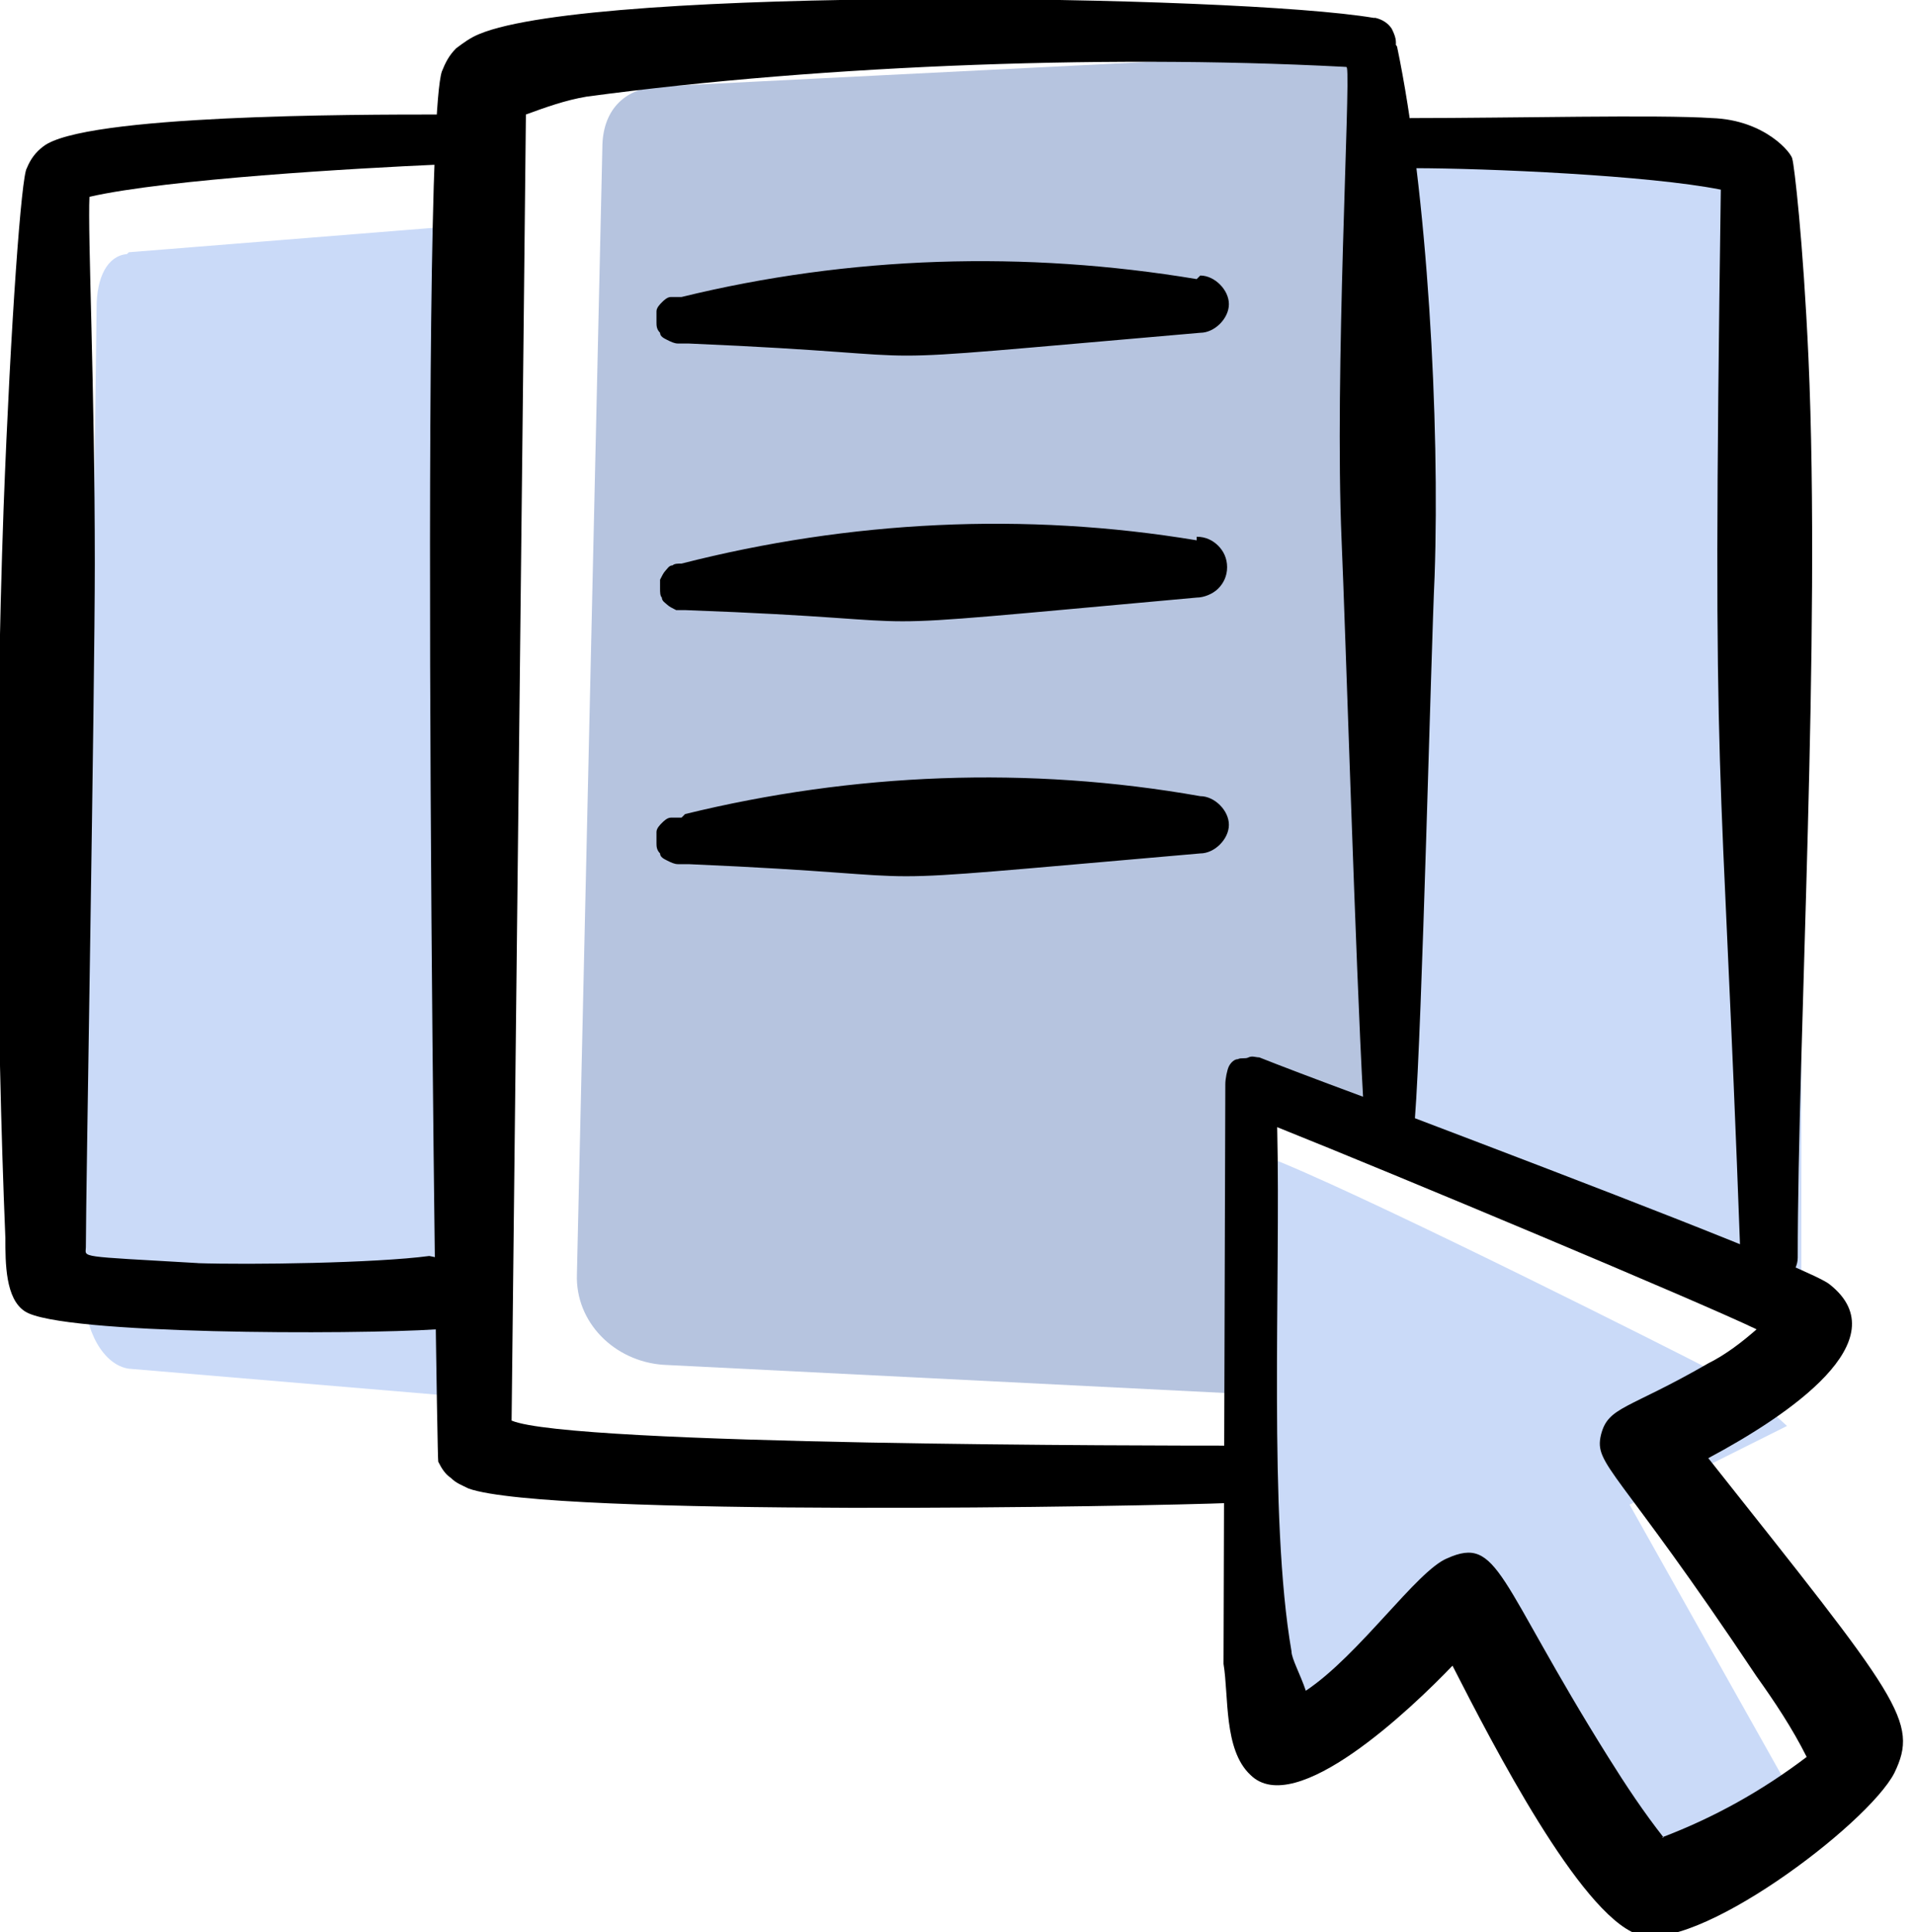
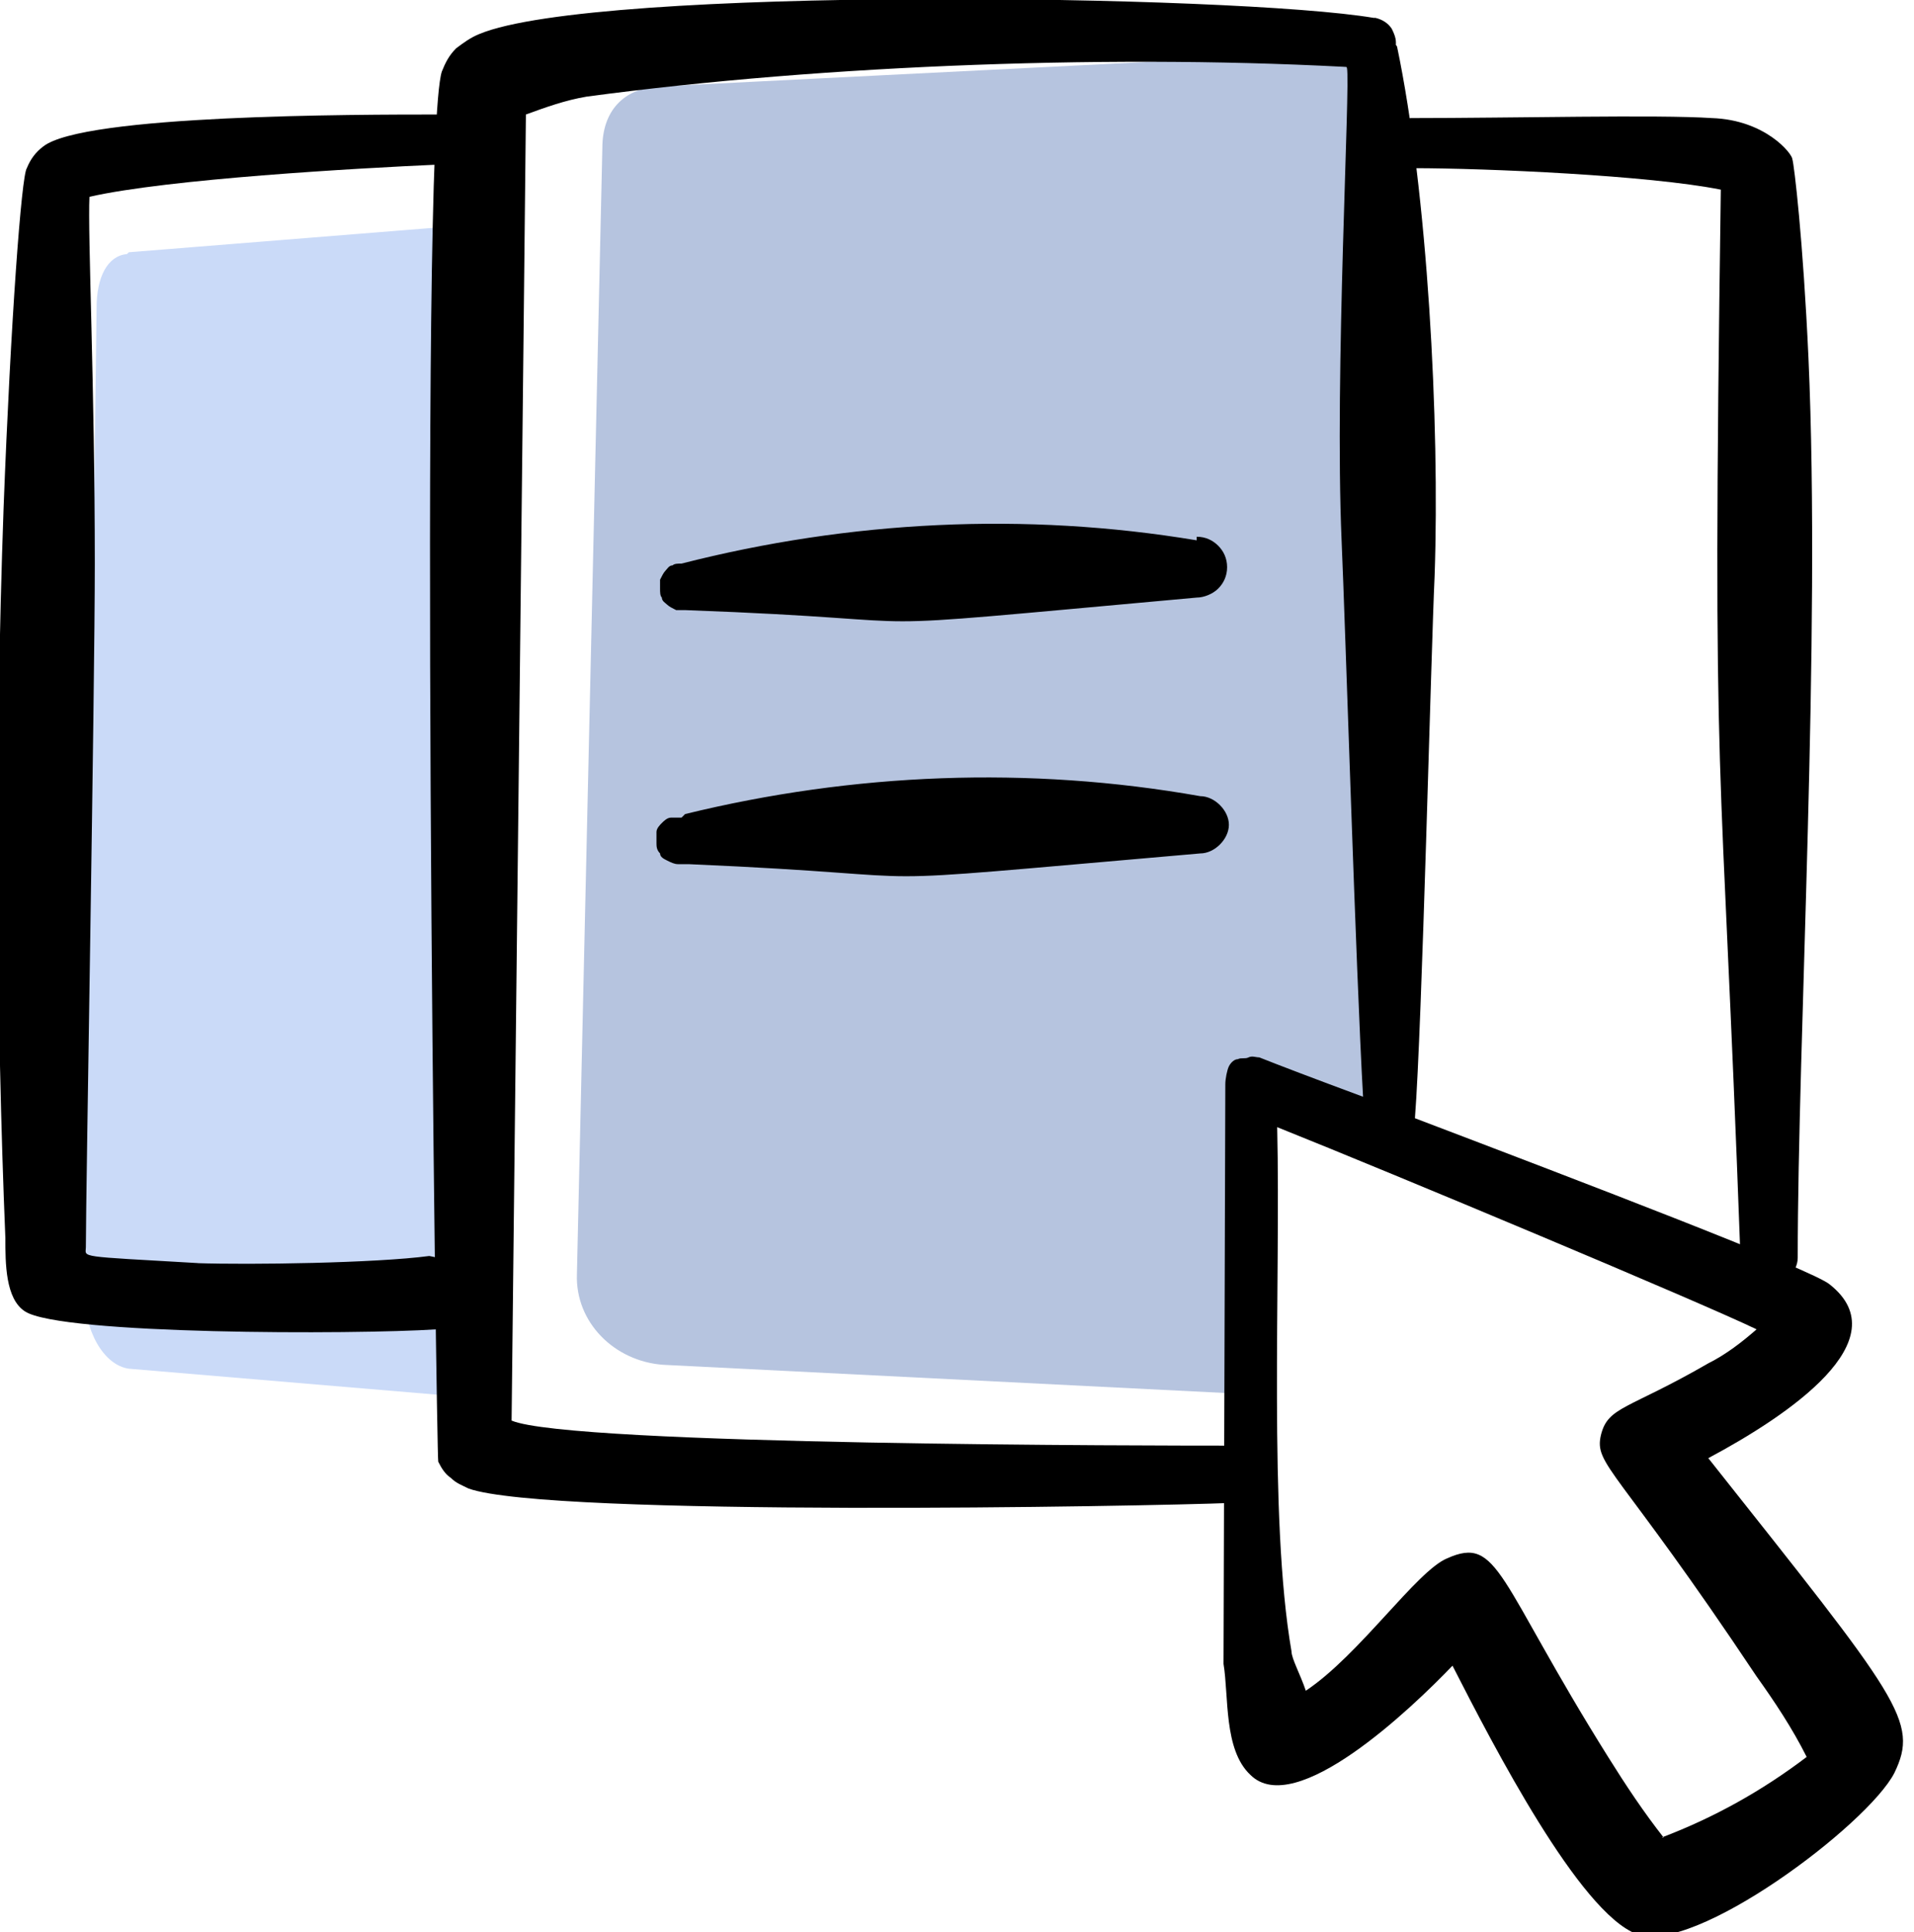
<svg xmlns="http://www.w3.org/2000/svg" width="107" height="108" viewBox="0 0 107 108" fill="none">
  <g clip-path="url(#clip0_9050_7038)">
-     <path fill-rule="evenodd" clip-rule="evenodd" d="M70.4 68.7C70.4 74.5 70.7 88.5 70.8 93.8C70.8 94.6 72.1 98 72.7 97.5L82.4 87.6L90.5 100C91.3 101.4 93.4 106.7 94.9 106.3L101.1 101.9L91.1 84.1L99.9 79.7C99.9 79.7 97.8 77.7 95.7 76.6C93.6 75.5 77.7 67.5 71.7 65C65.7 62.5 70.4 67.4 70.5 68.7H70.4Z" fill="#CADAF8" />
    <path d="M36.993 4.825L73.127 3.012C75.877 2.821 78.249 4.92 78.249 7.496V60.255C77 63 71.325 61 71.325 61V78L37.088 76.283C34.338 76.092 32.157 73.898 32.252 71.226L33.674 8.259C33.674 6.256 34.812 4.92 36.899 4.825H36.993Z" fill="#B6C4DF" />
    <path d="M7.2 14.1L25.9 12.6C27.3 12.5 28.5 14.2 28.6 16.5V62.5L28.3 78H25L7.2 76.5C5.8 76.3 4.7 74.4 4.7 72.1L5.4 17.2C5.4 15.5 6 14.3 7.1 14.2L7.2 14.1Z" fill="#CADAF8" />
-     <path d="M78.9 8.1L94.4 7.6C95.8 7.5 97 9.2 97.1 11.5L100.7 56.9V72.8L93.4 69.6L78.3 64.1C76.9 63.9 77.6 11.4 77.6 11.4C77.6 9.7 78 8.1 79 8L78.9 8.1Z" fill="#CADAF8" />
    <path fill-rule="evenodd" clip-rule="evenodd" d="M11.1 70.6C4.2 70.2 4.8 70.3 4.8 69.7C4.8 66.7 5.3 38.6 5.3 31.5C5.3 21.6 4.9 13.1 5 11C9.4 10 20 9.4 24.5 9.2C24.7 9.2 24.9 9.2 25.1 9.2C25.3 9.2 25.5 9.1 25.6 8.9C25.8 8.8 25.9 8.6 26 8.4C26 8.2 25.9 8 25.9 7.8C25.9 7.6 26.1 7.4 26 7.2C26 7 25.8 6.9 25.6 6.7C25.4 6.6 25.3 6.5 25.1 6.4C24.9 6.4 24.7 6.4 24.5 6.4C20 6.4 4.6 6.4 2.4 8.2C2 8.5 1.7 8.9 1.5 9.4C1.2 9.8 0.6 17.9 0.2 28.4C-0.3 42.4 -0.2 57.1 0.3 69.2C0.3 70.6 0.3 72.6 1.4 73.3C3.4 74.6 19.8 74.6 24.4 74.3C25.8 74.3 27 70.7 24 70.2C21 70.6 14 70.7 11 70.6H11.1Z" fill="black" />
    <path fill-rule="evenodd" clip-rule="evenodd" d="M76.8 1C69.1 -0.3 33.3 -0.8 26.8 1.9C26.3 2.1 25.9 2.4 25.5 2.7C25.1 3.1 24.9 3.5 24.7 4C23.4 8 24.4 81.5 24.5 81.7C24.7 82.1 24.9 82.4 25.2 82.6C25.5 82.9 25.8 83 26.2 83.2C30.7 84.8 64.1 84.2 68.9 84C69.3 84 69.7 83.8 70 83.5C70.3 83.2 70.5 82.8 70.5 82.4C70.5 82 70.3 81.6 70 81.3C69.7 81 69.3 80.8 68.9 80.8C65 80.8 31.9 80.8 28.6 79.4C28.6 79.4 29.4 7.4 29.4 6.4C30.5 6 31.6 5.6 32.8 5.4C46.2 3.6 62.8 3 76.3 3.8C76.7 3.8 77 3.8 77.4 3.6C77.7 3.4 77.9 3.1 78 2.7C78.1 2.3 78 2 77.8 1.6C77.6 1.3 77.3 1.1 76.9 1H76.8Z" fill="black" />
    <path fill-rule="evenodd" clip-rule="evenodd" d="M68.4 93C68.7 94.8 68.4 97.8 69.9 99.2C72.4 101.7 78.9 95.5 81.2 93.1C83.5 97.6 88.3 106.9 91.5 108.1C94.7 109.3 104.4 102 105.9 99.1C107.3 96.2 106.2 95 95.5 81.5C100 79.1 106.2 74.9 102.3 71.8C101.4 71 88.3 66 79.1 62.5C79.5 57.4 80 36.4 80.2 32.2C80.5 23.6 79.8 10.7 78.1 2.6C77.9 2.3 77.6 2 77.2 1.9C76.8 1.8 76.4 1.9 76.1 1.9C75.8 2.1 75.5 2.3 75.3 2.7C75.1 3 75.1 3.4 75.3 3.8C75.5 4.7 74.6 20.9 75 30.2C75.2 34.7 75.8 54.3 76.2 61.3C73.5 60.3 71.4 59.5 70.4 59.1C70.2 59.1 70 59 69.8 59.1C69.6 59.2 69.4 59.1 69.2 59.2C69 59.2 68.8 59.4 68.7 59.6C68.6 59.8 68.5 60.3 68.5 60.6M93 102.7C91.9 101.3 90.9 99.8 89.9 98.2C83.7 88.3 83.8 85.8 80.9 87.1C79.2 87.8 76 92.5 73 94.5C72.7 93.6 72.2 92.7 72.2 92.3C70.9 84.8 71.6 71.8 71.4 63C77.9 65.6 95.1 72.8 98.2 74.3C97.4 75 96.5 75.7 95.5 76.2C91 78.8 89.9 78.6 89.5 80.2C89.1 81.9 90.4 82 98.2 93.7C99.2 95.1 100.2 96.6 101 98.2C98.5 100.1 95.8 101.6 92.9 102.7H93Z" fill="black" />
-     <path fill-rule="evenodd" clip-rule="evenodd" d="M66.9 15.6C57.3 14 47.5 14.3 38.1 16.6C37.9 16.6 37.7 16.6 37.5 16.6C37.3 16.6 37.1 16.8 37 16.9C36.9 17 36.7 17.2 36.7 17.4C36.7 17.6 36.7 17.8 36.7 18C36.7 18.2 36.7 18.4 36.9 18.6C36.9 18.8 37.1 18.9 37.3 19C37.5 19.1 37.7 19.2 37.9 19.2C38.1 19.2 38.3 19.2 38.5 19.2C54.9 19.9 45.1 20.5 67.1 18.6C67.5 18.6 67.9 18.4 68.2 18.1C68.5 17.8 68.7 17.4 68.7 17C68.7 16.6 68.5 16.2 68.2 15.9C67.9 15.6 67.5 15.4 67.1 15.4L66.9 15.6Z" fill="black" />
    <path fill-rule="evenodd" clip-rule="evenodd" d="M66.9 30.2C57.3 28.6 47.5 29.1 38.1 31.5C37.9 31.5 37.7 31.5 37.6 31.6C37.4 31.6 37.3 31.8 37.2 31.9C37.1 32 37 32.2 36.9 32.4C36.9 32.6 36.9 32.8 36.9 32.9C36.9 33.1 36.9 33.3 37 33.4C37 33.6 37.2 33.7 37.3 33.8C37.4 33.9 37.6 34 37.8 34.1C38 34.1 38.2 34.1 38.3 34.1C54.7 34.7 44.8 35.4 66.9 33.4C67.3 33.4 67.8 33.2 68.1 32.9C68.4 32.6 68.6 32.2 68.6 31.7C68.6 31.2 68.4 30.8 68.1 30.5C67.8 30.2 67.4 30 66.9 30V30.2Z" fill="black" />
    <path fill-rule="evenodd" clip-rule="evenodd" d="M38.1 45.7C37.9 45.7 37.7 45.7 37.5 45.7C37.3 45.7 37.1 45.9 37 46C36.9 46.1 36.7 46.3 36.7 46.5C36.7 46.7 36.7 46.9 36.7 47.1C36.7 47.3 36.7 47.5 36.9 47.7C36.9 47.9 37.1 48 37.3 48.1C37.5 48.2 37.7 48.3 37.9 48.3C38.1 48.3 38.3 48.3 38.5 48.3C54.7 49 45.2 49.6 67.1 47.7C67.5 47.7 67.9 47.5 68.2 47.2C68.5 46.9 68.7 46.5 68.7 46.1C68.7 45.7 68.5 45.3 68.2 45C67.9 44.7 67.5 44.5 67.1 44.5C57.5 42.8 47.7 43.2 38.3 45.5L38.1 45.7Z" fill="black" />
    <path fill-rule="evenodd" clip-rule="evenodd" d="M79 9.4C83.1 9.4 92.2 9.8 96.2 10.6C95.7 46.2 96.2 40.1 97.3 70.3C97.3 70.7 97.5 71.1 97.8 71.4C98.1 71.7 98.5 71.9 98.9 71.9C99.3 71.9 99.7 71.7 100 71.4C100.3 71.1 100.5 70.7 100.5 70.3C100.5 58.1 101.8 35.7 101.1 20C100.8 13.4 100.3 9.2 100.2 8.9C100.2 8.6 98.7 6.7 95.7 6.6C92.7 6.4 84.6 6.6 78.9 6.6C78.5 6.6 78.2 6.8 77.9 7C77.6 7.3 77.5 7.6 77.5 8C77.5 8.4 77.7 8.7 77.9 9C78.2 9.3 78.5 9.4 78.9 9.4H79Z" fill="black" />
  </g>
  <defs>
    <clipPath id="clip0_9050_7038">
      <rect width="107" height="108" fill="white" />
    </clipPath>
  </defs>
</svg>